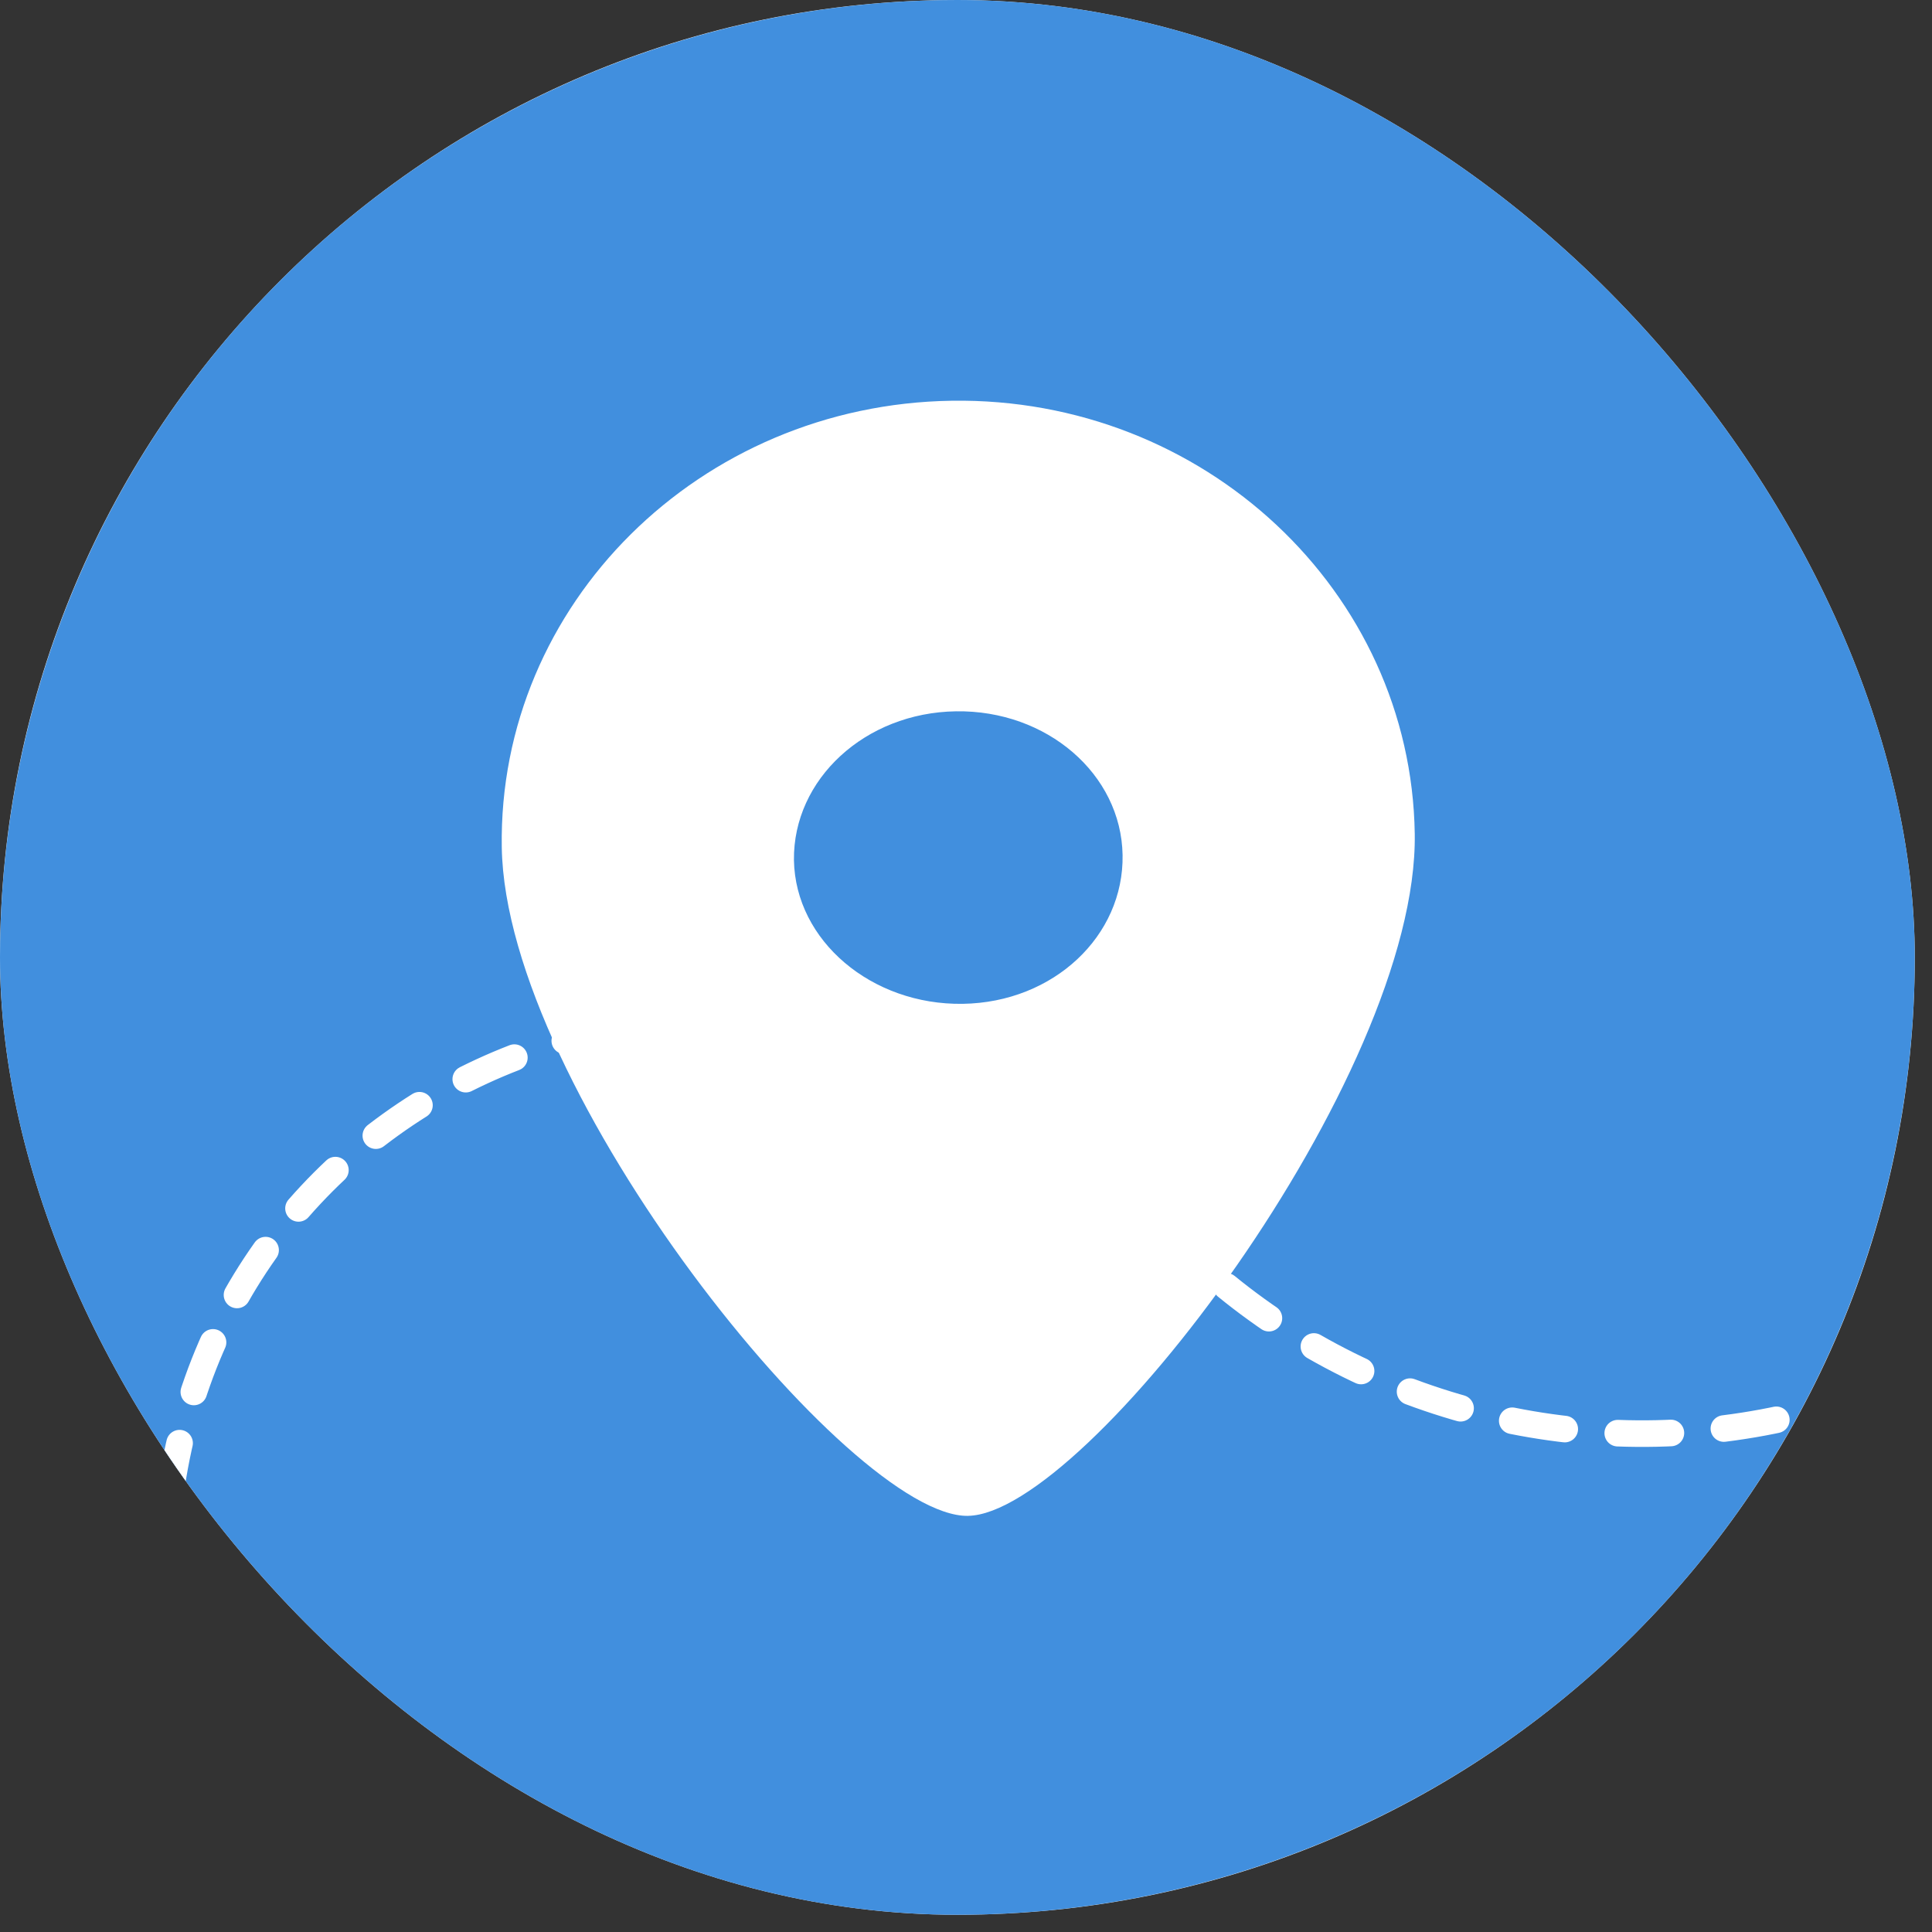
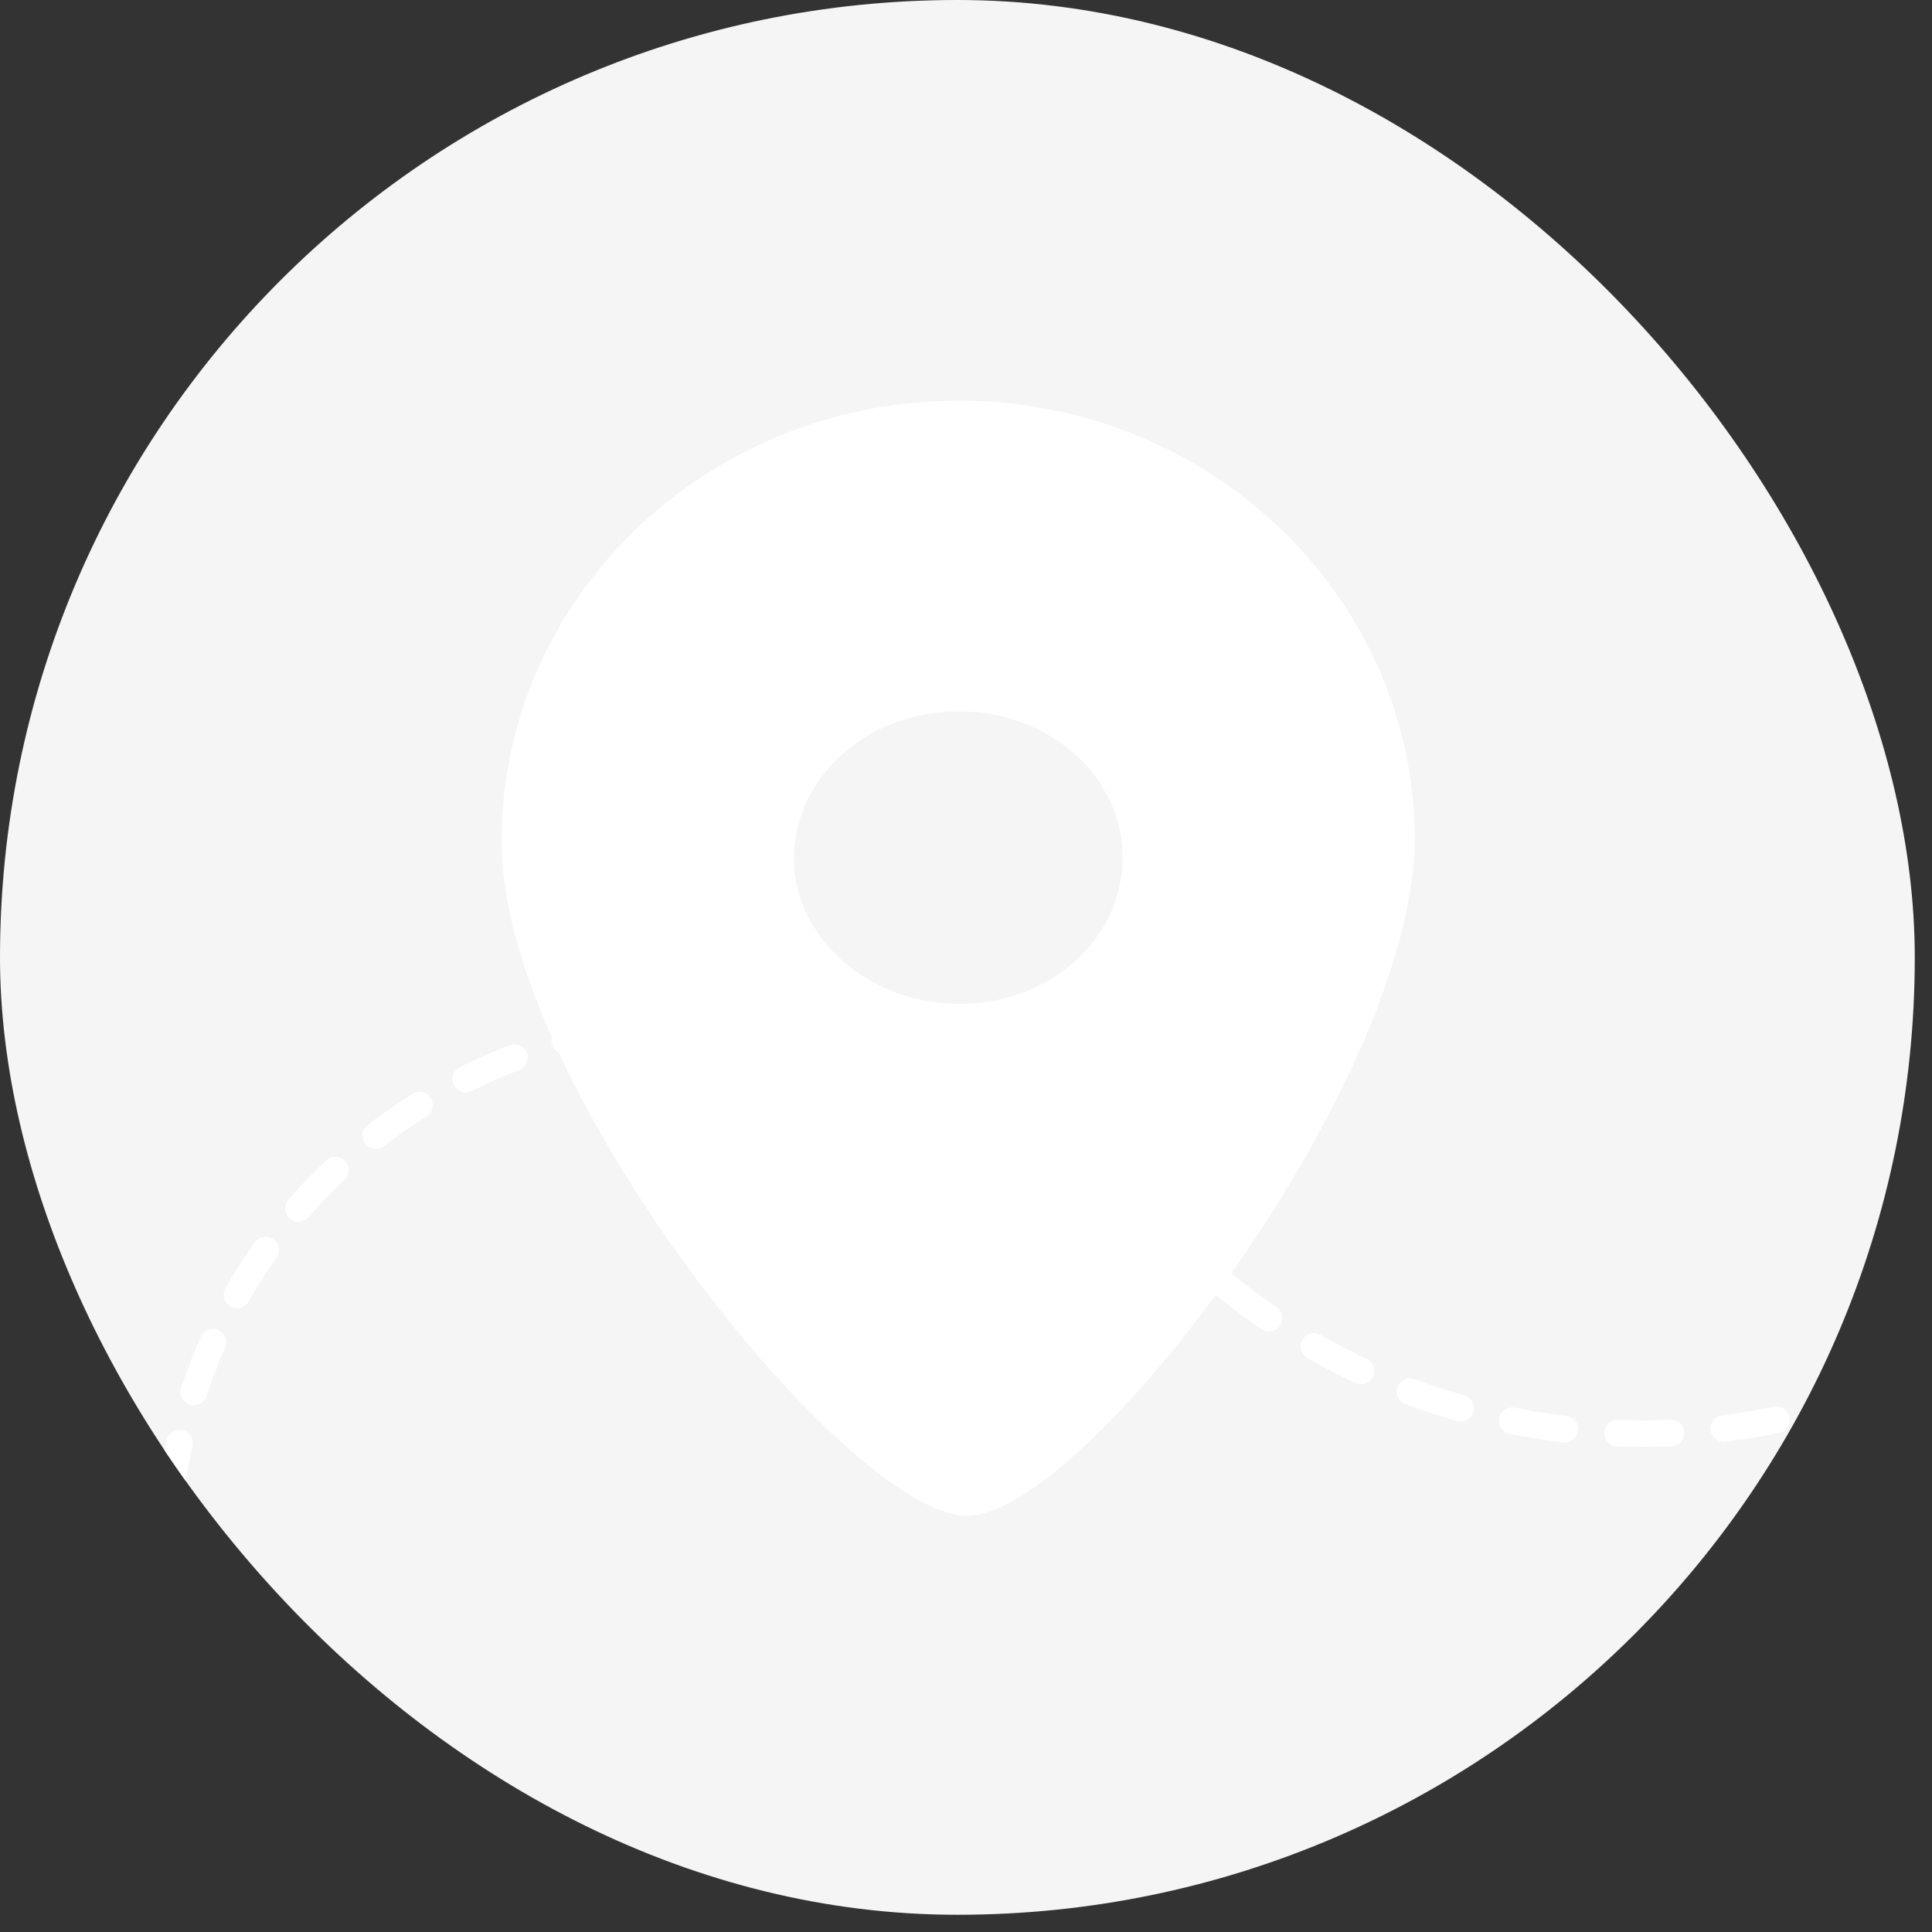
<svg xmlns="http://www.w3.org/2000/svg" width="105" height="105" fill="none">
  <rect width="100%" height="100%" fill="#333333" stroke="none" />
  <g clip-path="url(#a)">
    <rect width="104.064" height="104.064" fill="#F5F5F5" rx="52.032" />
-     <circle cx="52.032" cy="52.032" r="52.032" fill="#418FDE" />
    <path stroke="#fff" stroke-dasharray="2.89 2.89" stroke-linecap="round" stroke-width="1.445" d="M9.25 81.276v0c3.07-23.259 30.634-33.934 48.568-18.81l8.373 7.063c8.75 7.378 20.6 10.089 31.706 7.326v0" />
    <path fill="#fff" d="M52.325 54.556c4.941-.076 8.76-3.693 8.685-8.088-.075-4.395-4.114-7.886-9.056-7.81-4.941.074-8.855 3.691-8.805 8.086.076 4.396 4.234 7.887 9.175 7.812Zm.282 27.828c-6.397.1-25.136-23.132-25.337-36.343-.2-13.21 10.762-24.06 24.459-24.262 13.696-.2 24.96 10.348 25.16 23.534.2 13.186-17.86 36.97-24.282 37.07Z" />
  </g>
  <defs>
    <clipPath id="a">
      <rect width="104.064" height="104.064" fill="#fff" rx="52.032" />
    </clipPath>
  </defs>
</svg>